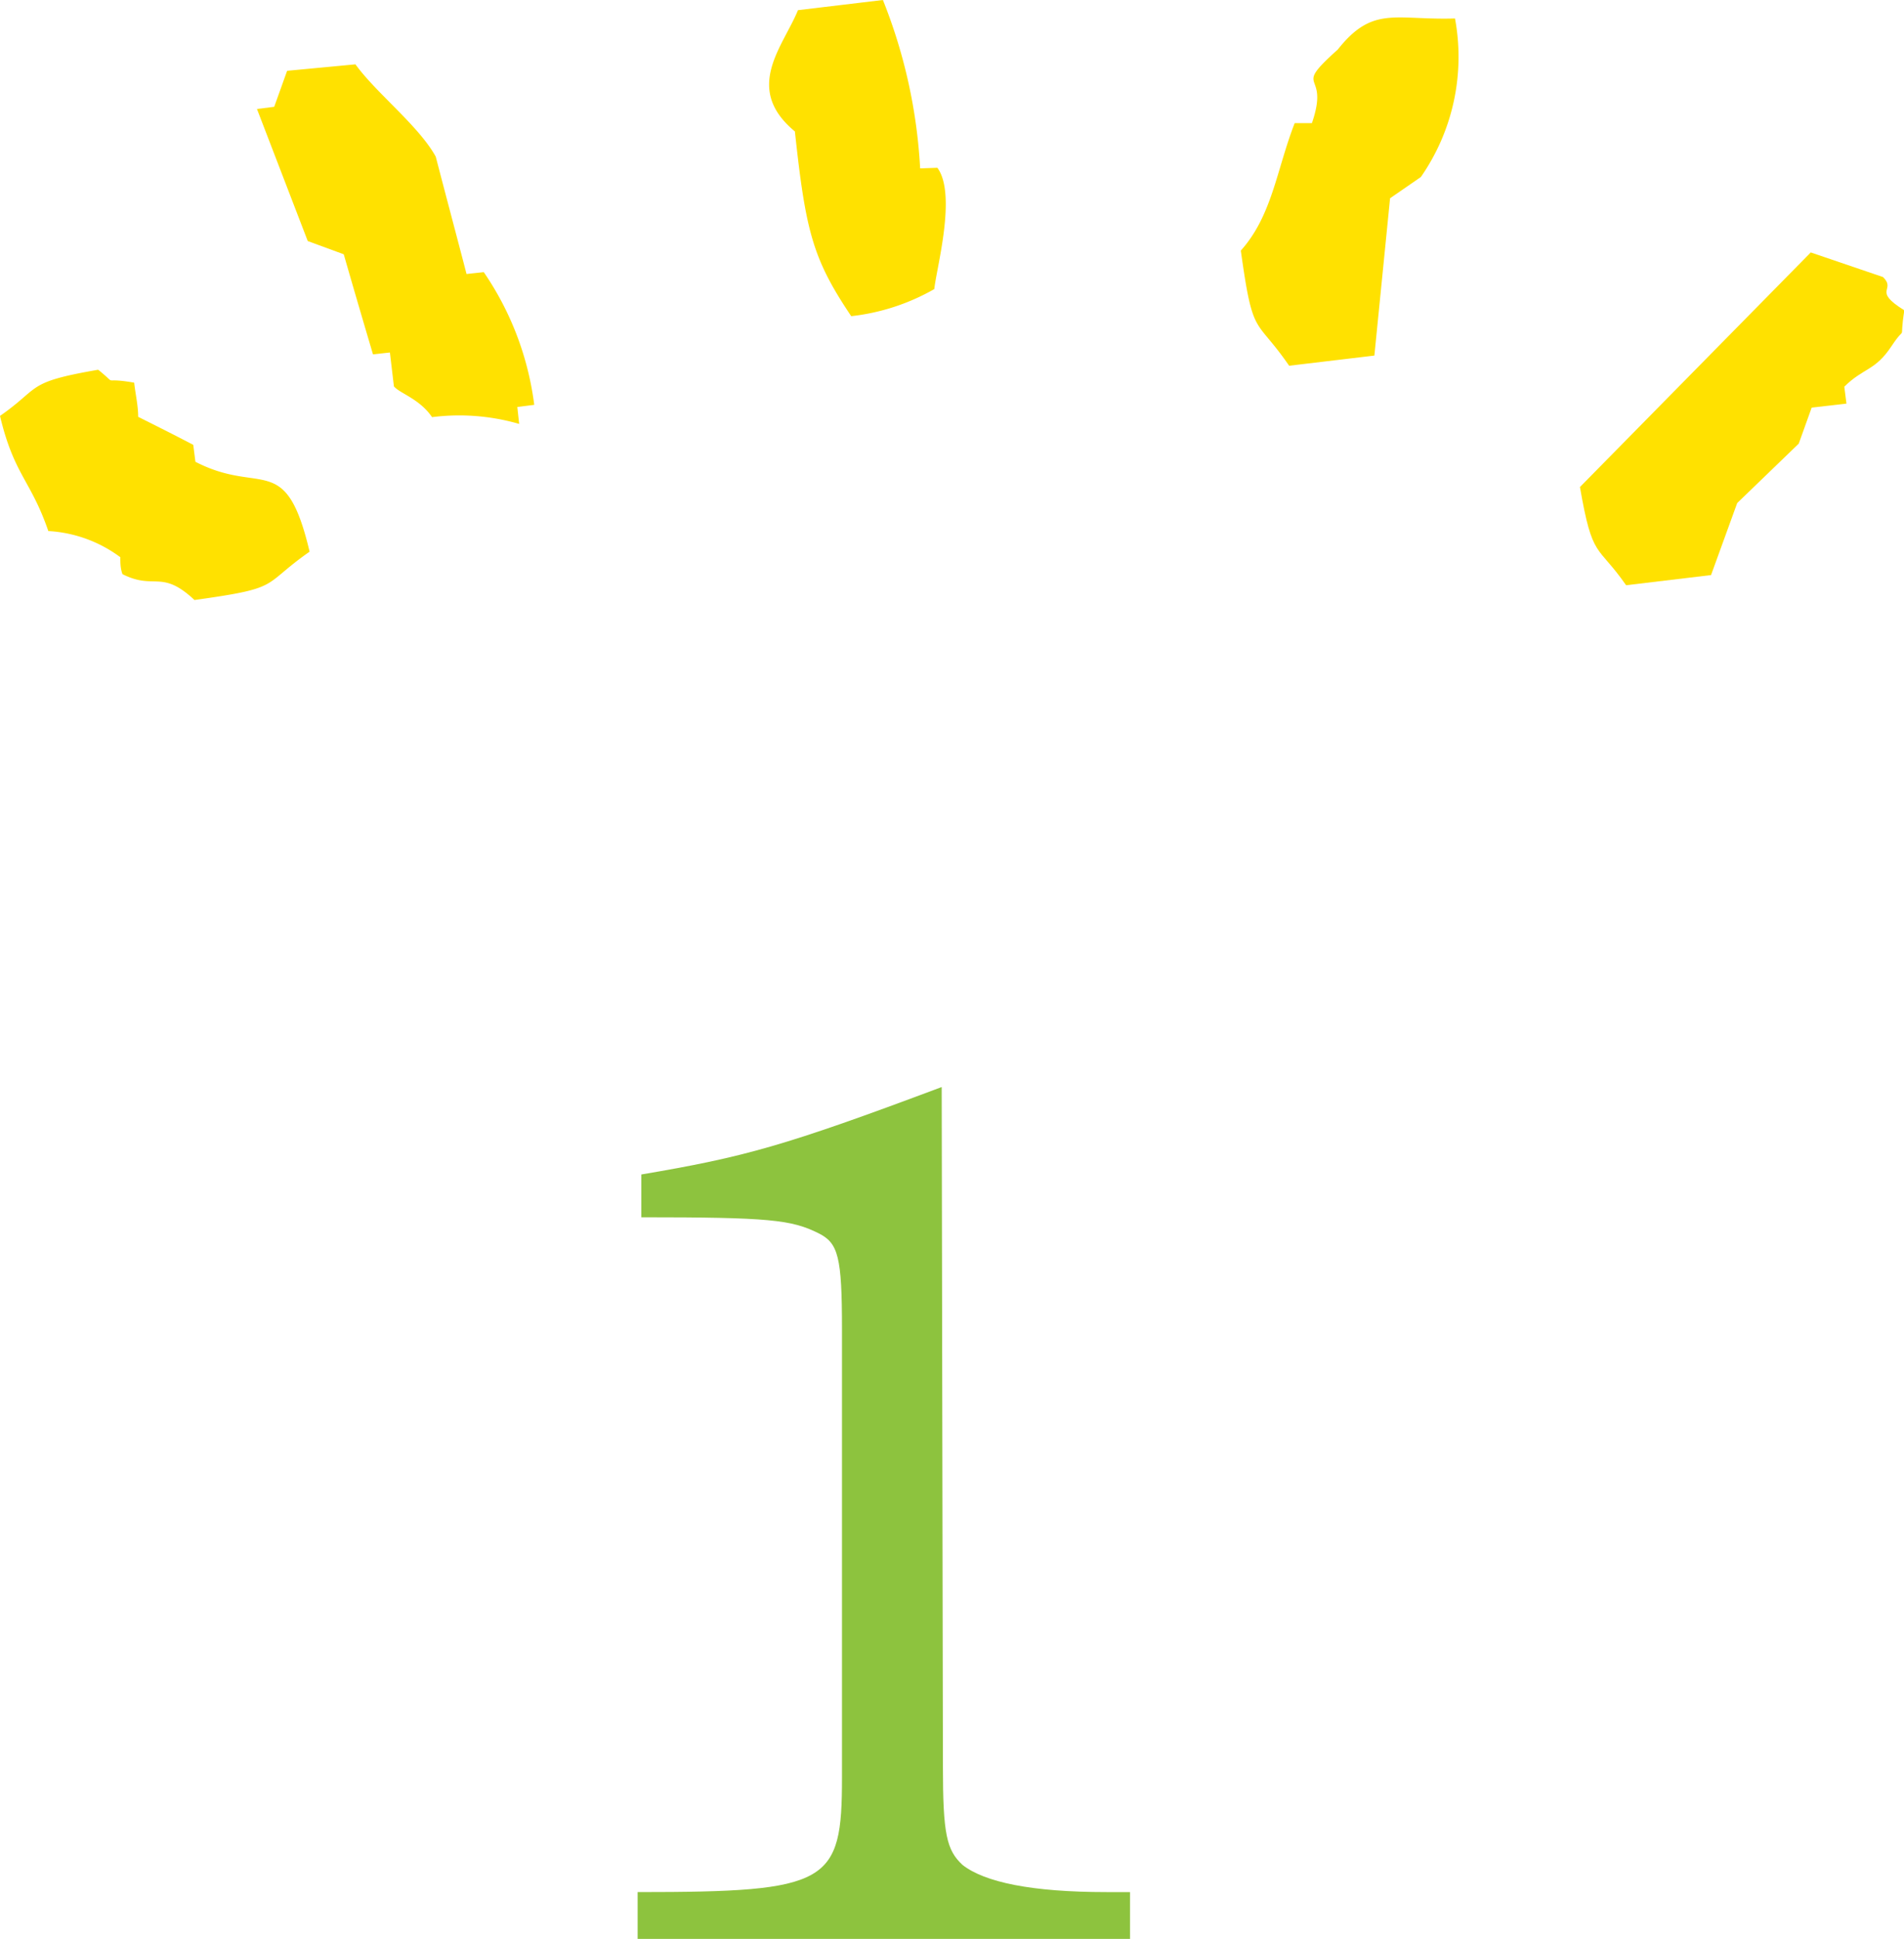
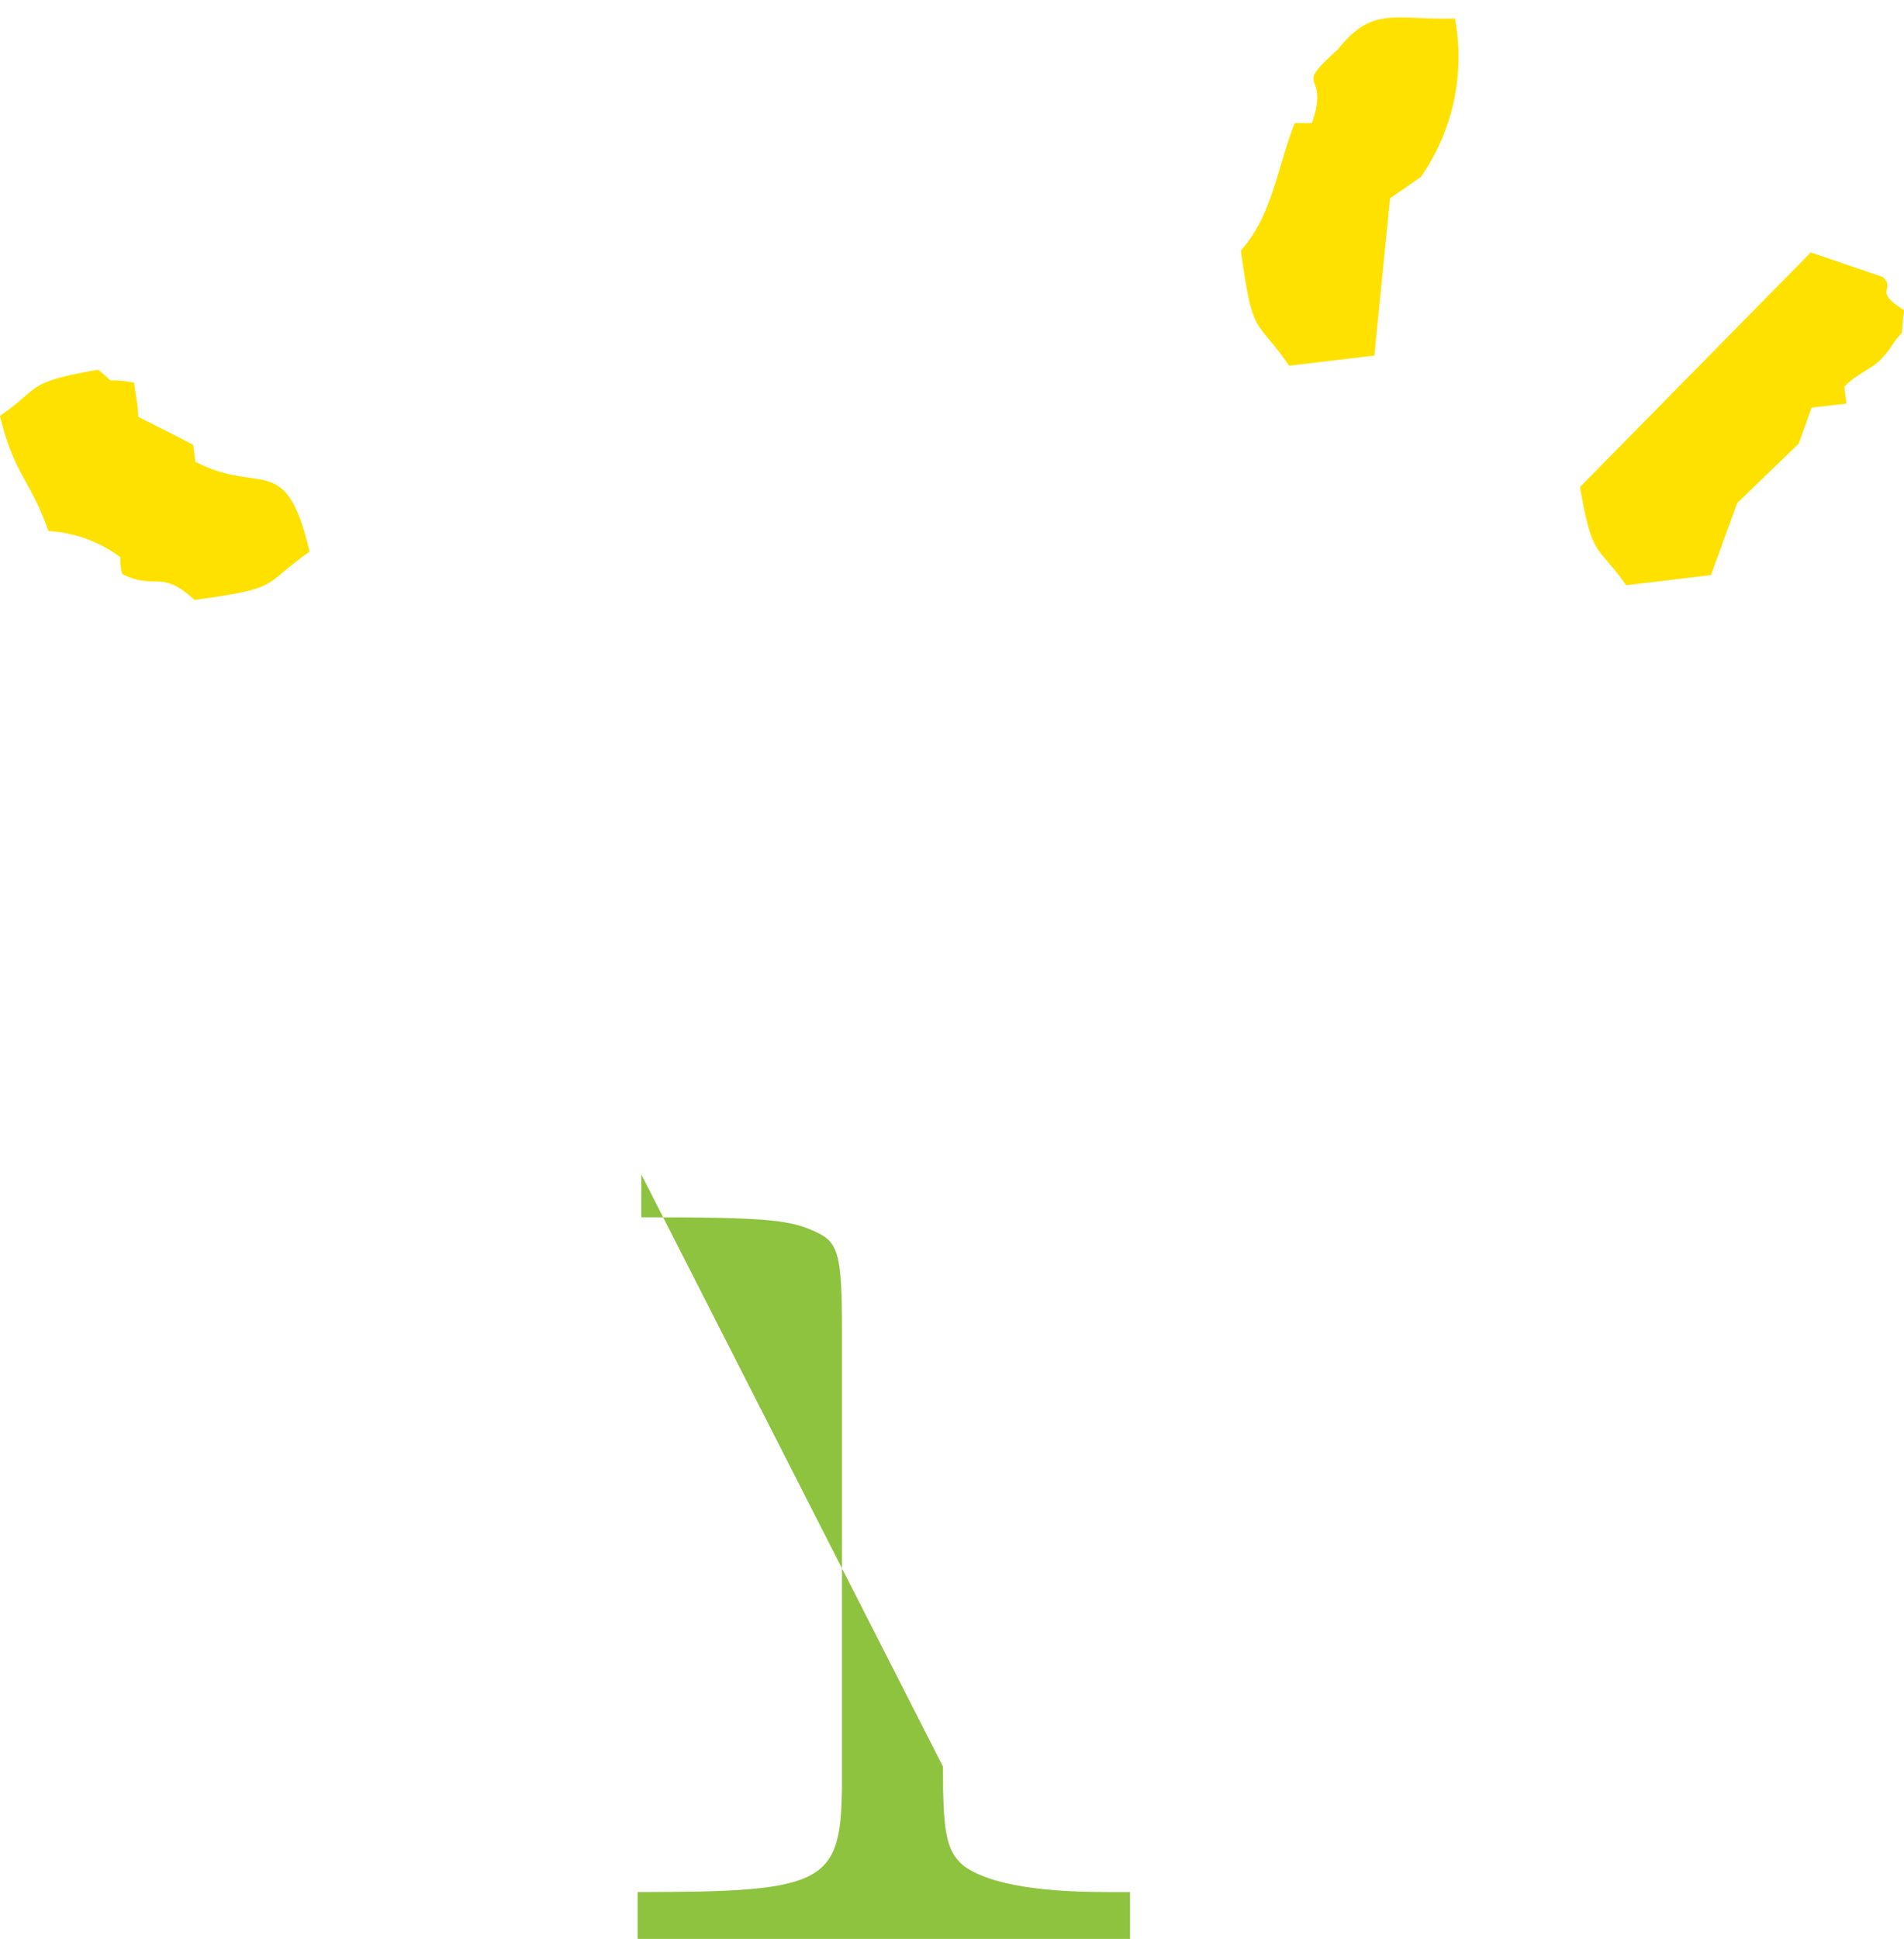
<svg xmlns="http://www.w3.org/2000/svg" viewBox="0 0 61.87 62.98">
  <defs>
    <style>.cls-1{fill:#8dc33e;}.cls-2{fill:#ffe100;fill-rule:evenodd;}</style>
  </defs>
  <title>no1</title>
  <g id="レイヤー_2" data-name="レイヤー 2">
    <g id="contents">
-       <path class="cls-1" d="M30.64,57.38c0,2.2.12,2.72.64,3.2.72.56,2.24.88,4.68.88h.76V63h-16V61.46c6.24,0,6.64-.28,6.64-3.72V43.18c0-2.36-.12-2.8-.76-3.12-.88-.44-1.6-.52-5.76-.52V38.15c3.36-.57,4.64-.92,9.76-2.84Z" />
-       <path class="cls-2" d="M15.72,8.84l-.56.06c-.33-1.27-.67-2.54-1-3.81-.55-1-1.93-2.06-2.61-3L9.33,2.3,8.91,3.47l-.56.07L10,7.83l1.17.43c.31,1.08.63,2.17.95,3.25l.55-.06.13,1.1c.19.23.83.4,1.24,1a7,7,0,0,1,2.83.22l-.06-.55.55-.07A9.81,9.81,0,0,0,15.72,8.84Z" />
-       <path class="cls-2" d="M29.9,5.47A17.2,17.2,0,0,0,28.69,0L25.93.33c-.48,1.18-1.79,2.54-.1,3.94.35,3.25.58,4.14,1.83,6a7,7,0,0,0,2.7-.88c.06-.64.74-3.07.1-3.94Z" />
+       <path class="cls-1" d="M30.64,57.38c0,2.2.12,2.72.64,3.2.72.56,2.24.88,4.68.88h.76V63h-16V61.46c6.24,0,6.64-.28,6.64-3.72V43.18c0-2.36-.12-2.8-.76-3.12-.88-.44-1.6-.52-5.76-.52V38.15Z" />
      <path class="cls-2" d="M43.47,1.61C41.92,3,43.24,2.23,42.63,4L42.07,4c-.59,1.52-.73,3-1.75,4.14.4,2.87.46,2.13,1.57,3.74l2.77-.33.51-5.11,1-.69A6.83,6.83,0,0,0,47.28.6C45.33.66,44.61.17,43.47,1.61Z" />
      <path class="cls-2" d="M6.35,15l-.07-.55c-.59-.31-1.19-.61-1.79-.91,0-.37-.09-.74-.13-1.11-1.14-.2-.47.14-1.17-.42-2.37.41-1.84.56-3.19,1.5.46,1.93,1,2.08,1.57,3.74a4.32,4.32,0,0,1,2.34.85c0,.18,0,.36.07.55,1.05.53,1.26-.17,2.34.84,2.88-.4,2.14-.45,3.74-1.57C9.28,14.62,8.5,16.11,6.35,15Z" />
      <path class="cls-2" d="M61.19,9,58.84,8.2l-7.5,7.62c.41,2.37.56,1.84,1.5,3.19l2.76-.33.85-2.34,2-1.93.42-1.17L60,13.11l-.07-.55c.63-.62,1-.51,1.53-1.31s.24,0,.42-1.17C60.82,9.42,61.63,9.44,61.19,9Z" />
    </g>
  </g>
</svg>